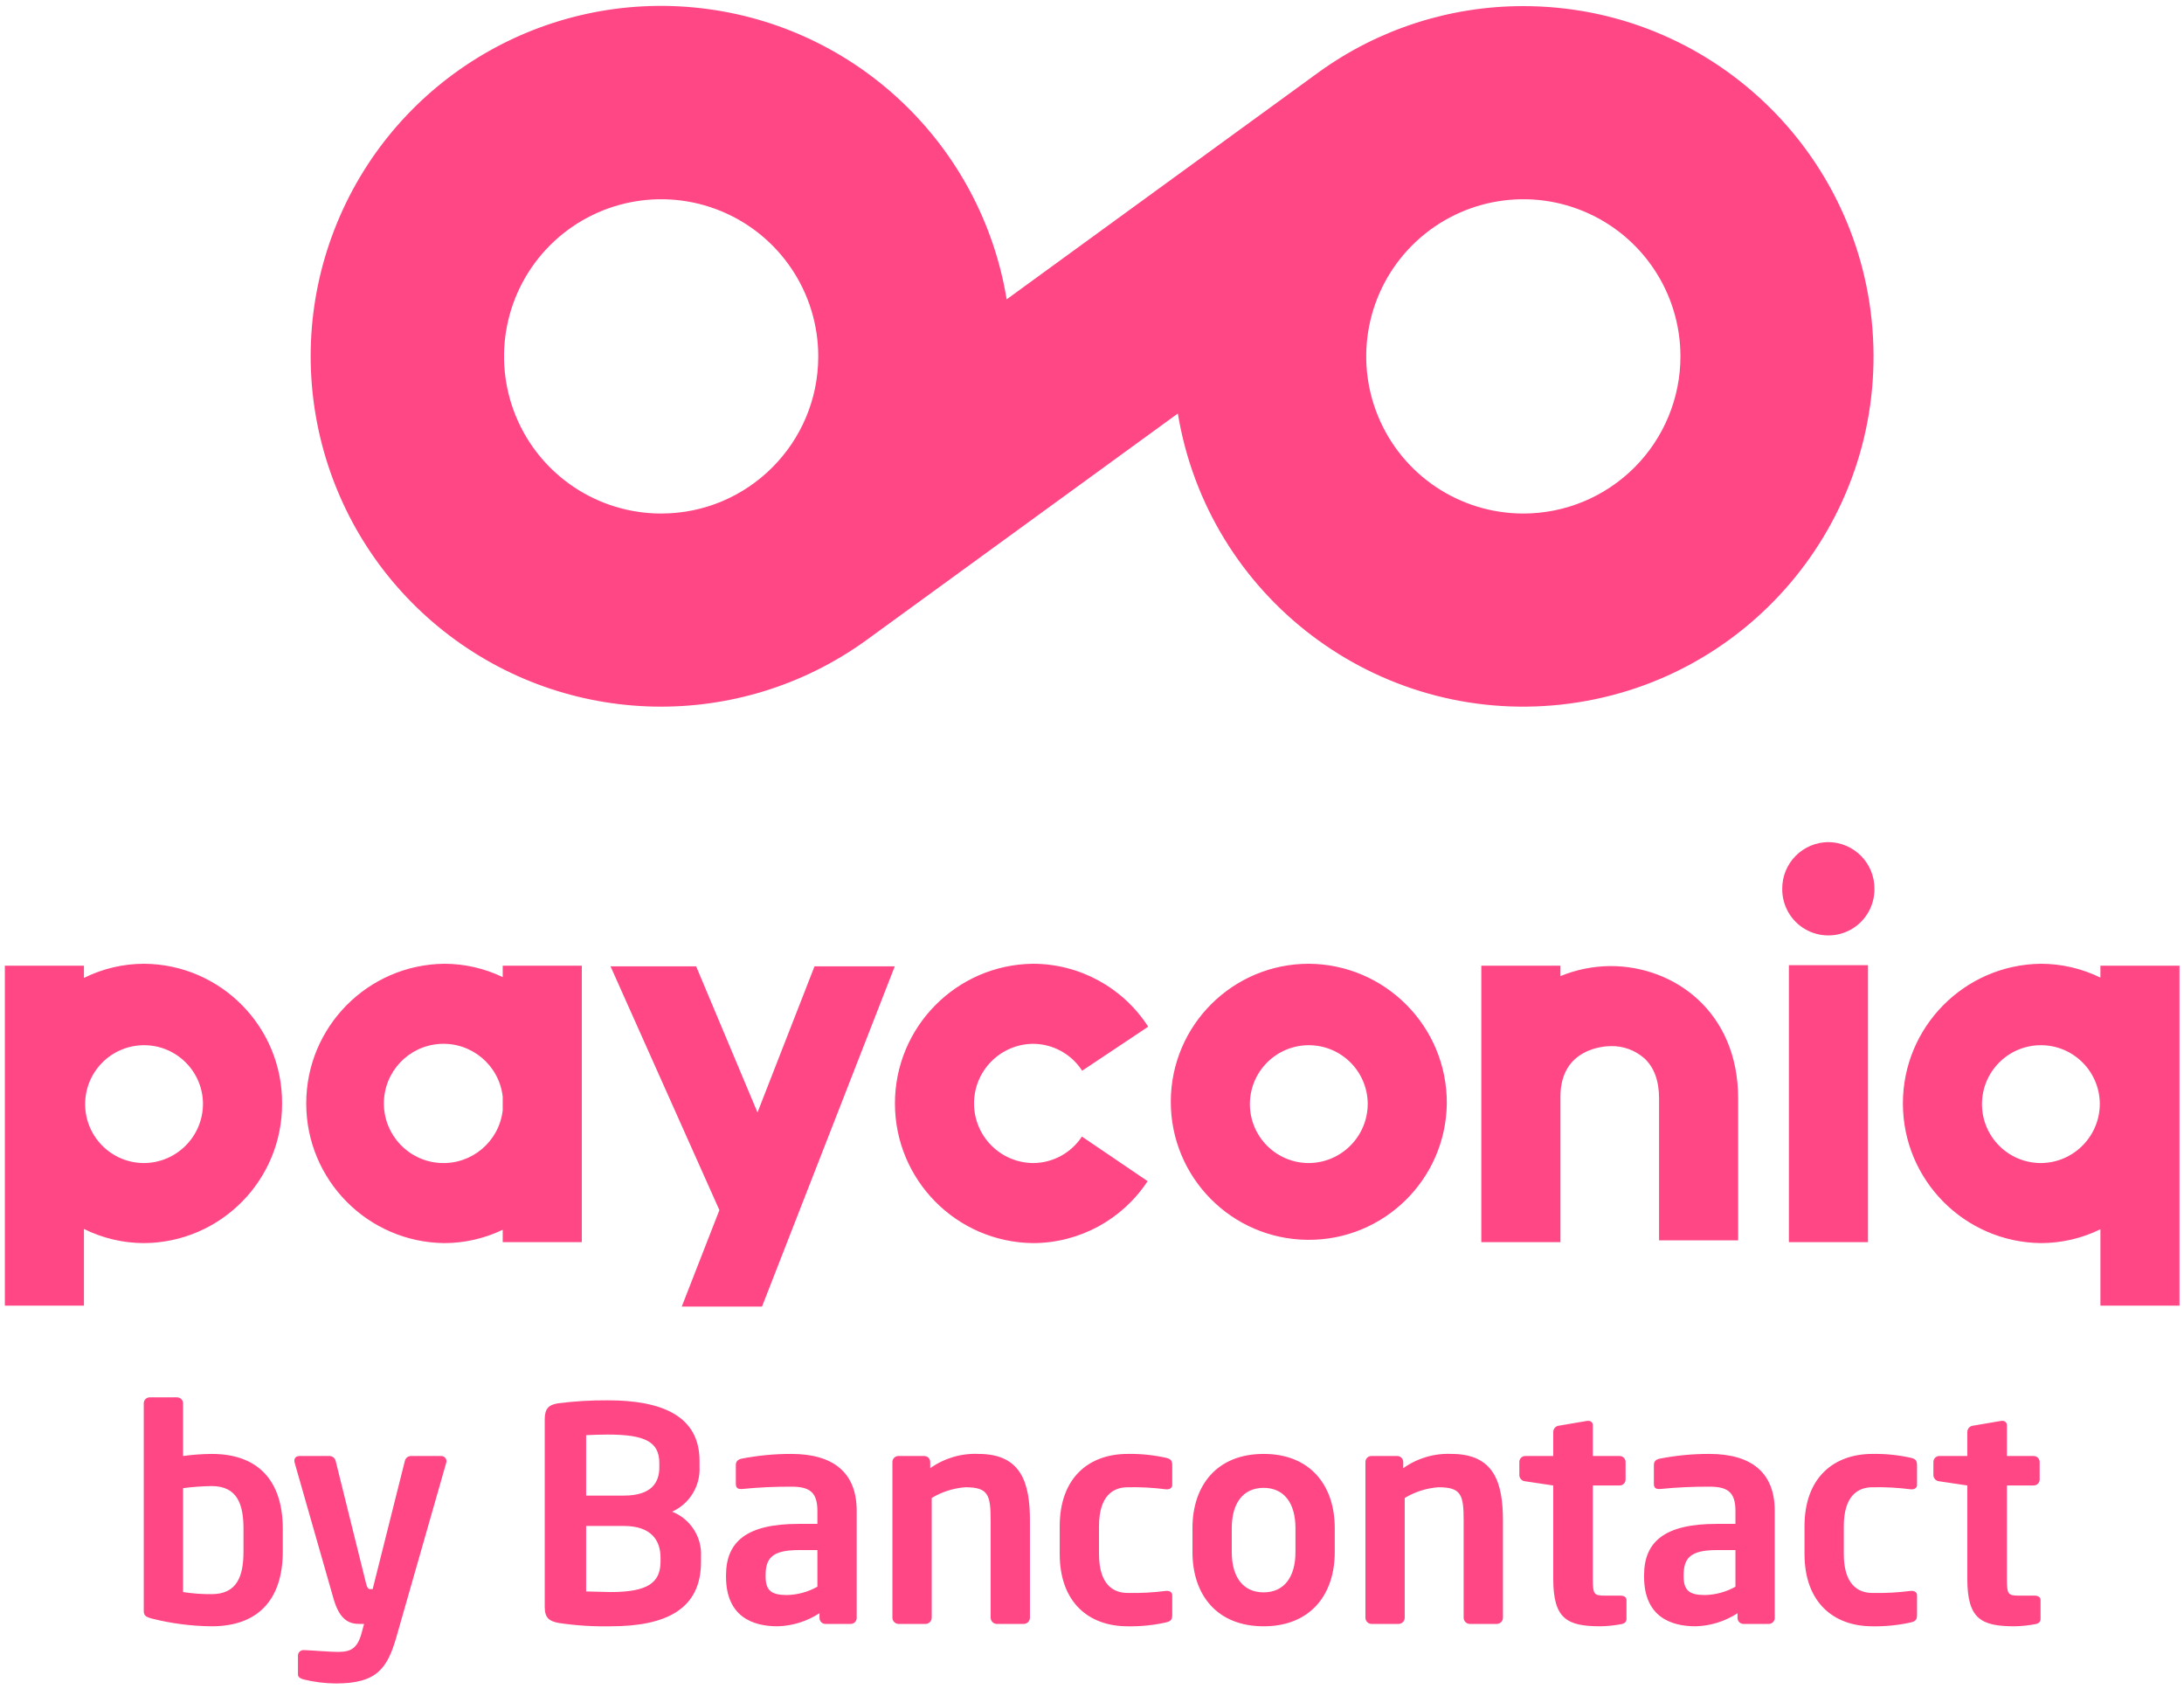
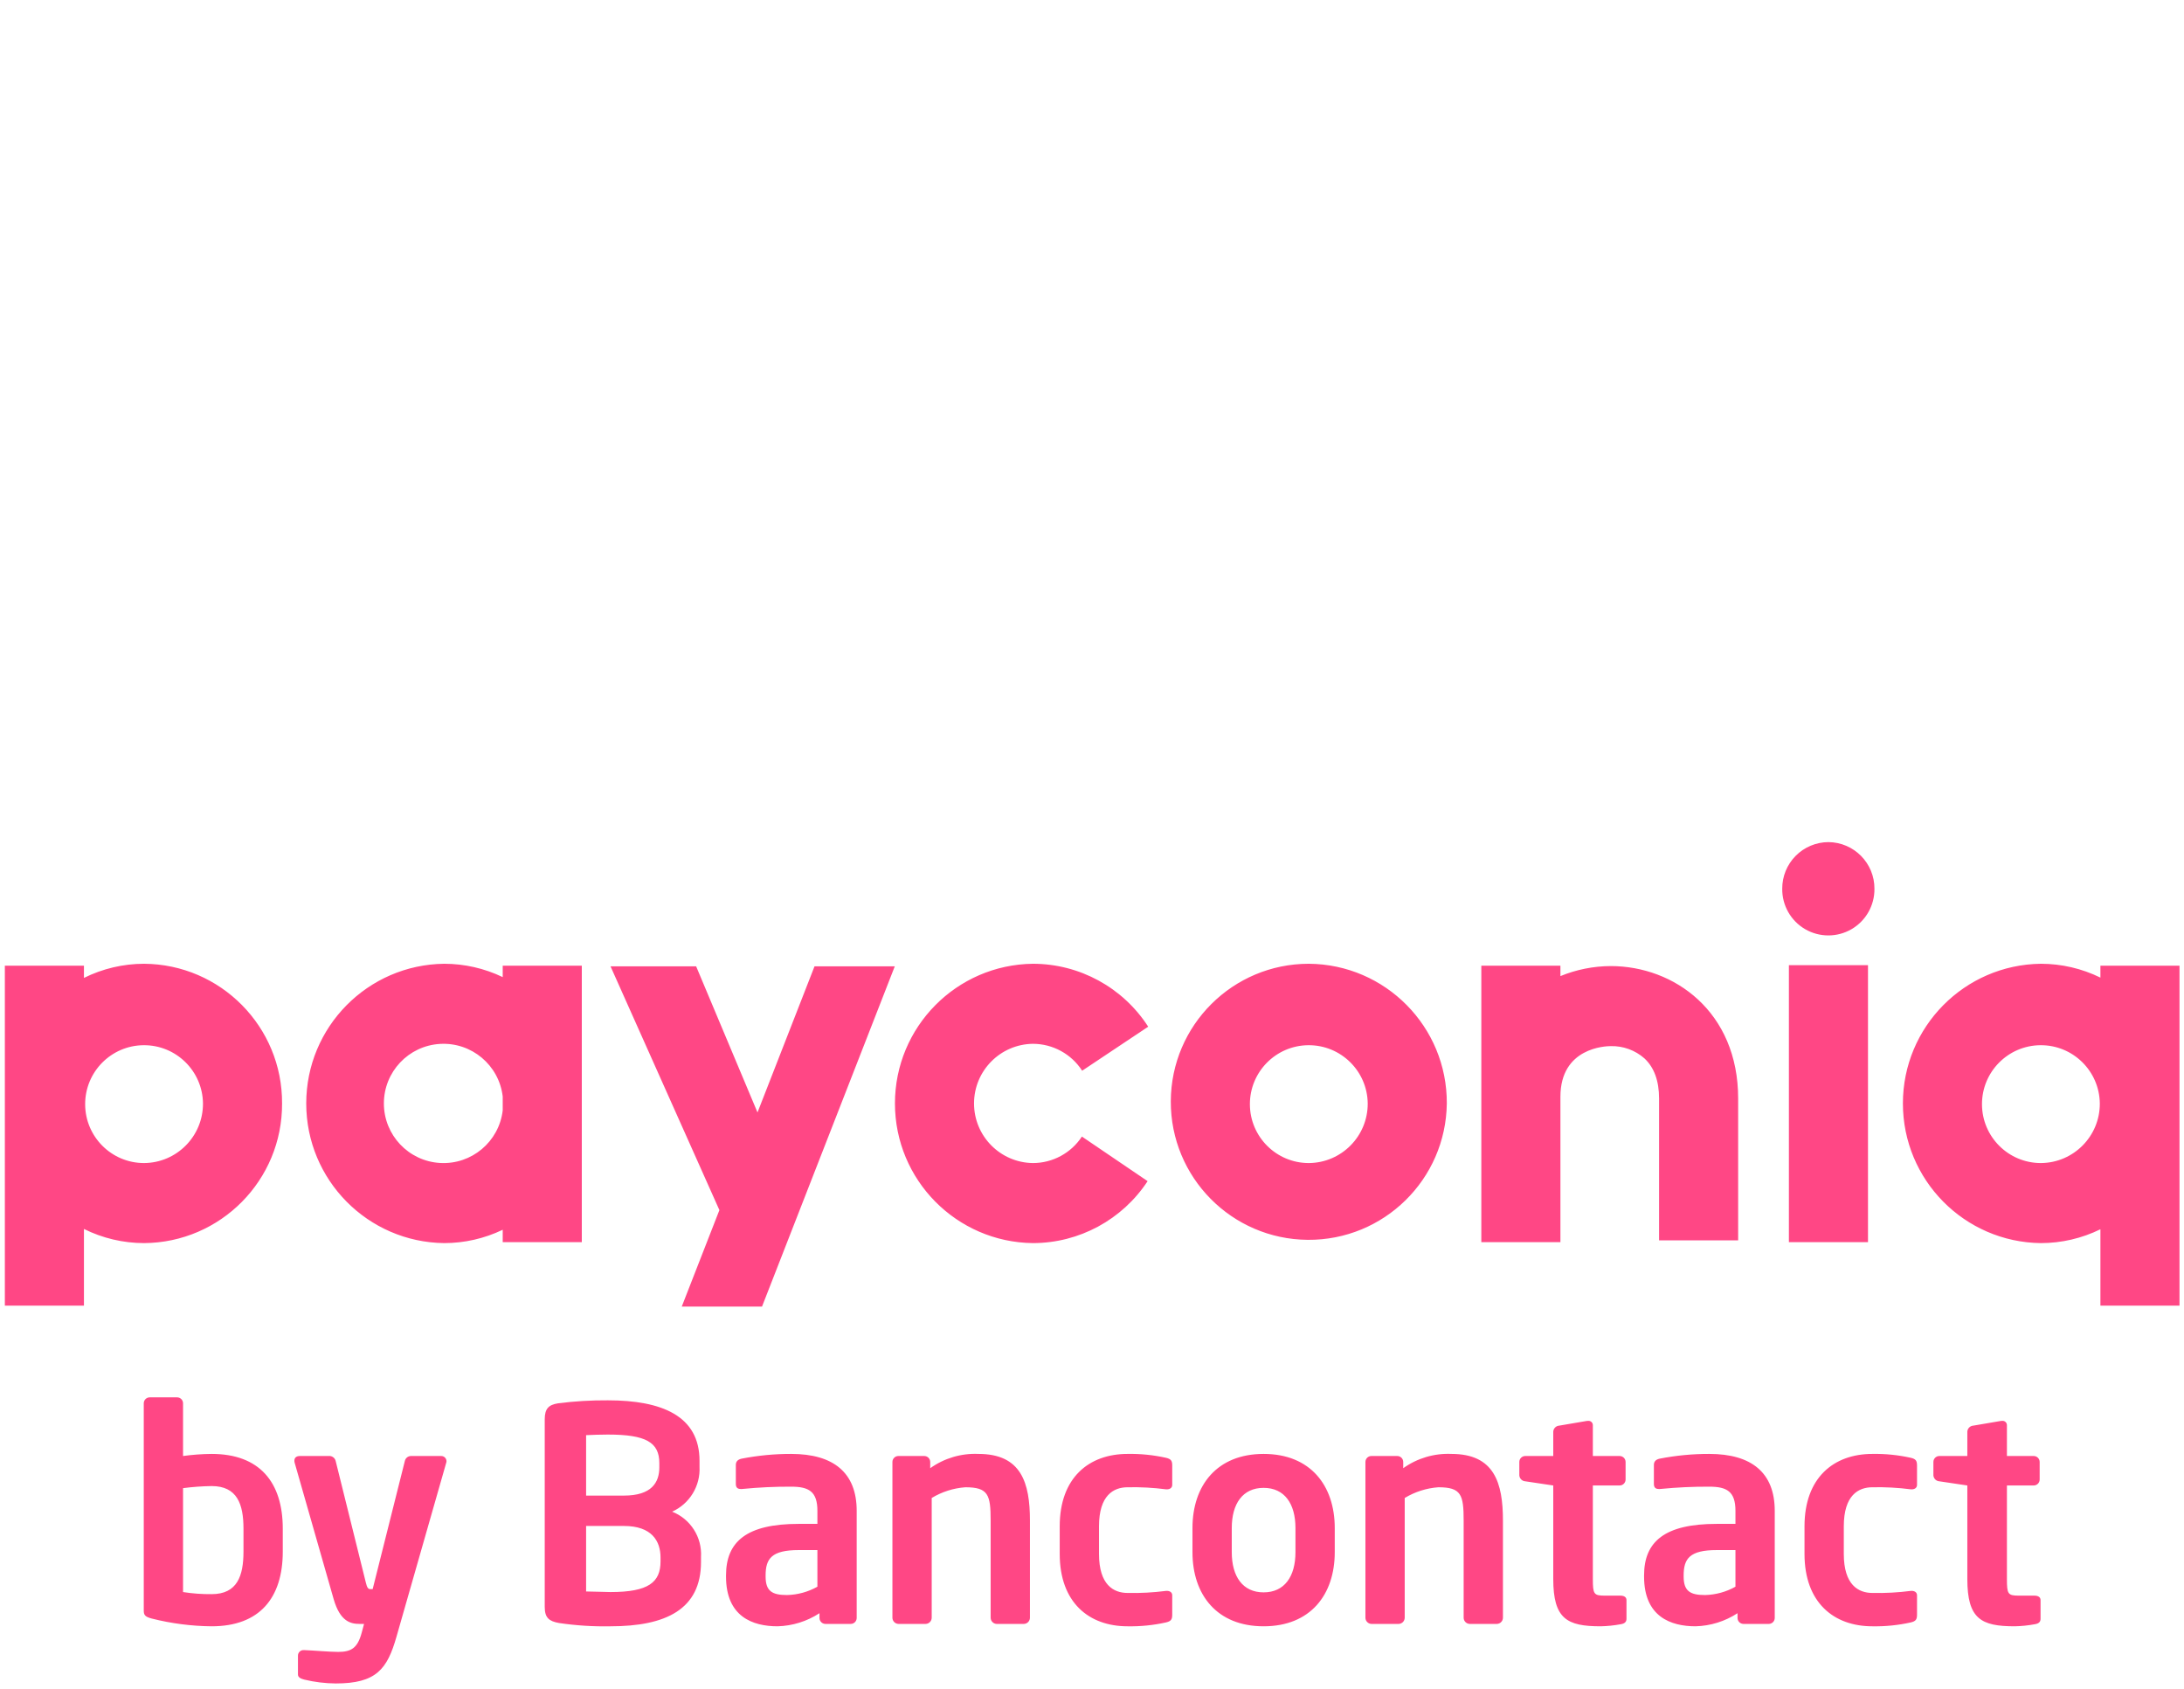
<svg xmlns="http://www.w3.org/2000/svg" xmlns:ns1="http://www.serif.com/" width="100%" height="100%" viewBox="0 0 450 348" version="1.1" xml:space="preserve" style="fill-rule:evenodd;clip-rule:evenodd;stroke-linejoin:round;stroke-miterlimit:2;">
  <g id="payconiq_by_Bancontact-logo-neg-rgb" transform="matrix(1,0,0,1,19.53,167.753)">
    <g id="Shape" transform="matrix(1.243,0,0,1.243,10.091,120.106)">
      <path d="M225.303,20.428L225.303,36.512C225.305,37.066 224.87,37.524 224.316,37.549L219.777,37.549C219.223,37.524 218.787,37.067 218.79,36.512L218.79,20.428C218.79,16.135 218.395,14.901 214.596,14.901C212.623,15.046 210.713,15.655 209.02,16.677L209.02,36.512C209.022,37.066 208.587,37.524 208.033,37.549L203.493,37.549C202.94,37.524 202.504,37.066 202.507,36.512L202.507,10.707C202.508,10.163 202.949,9.722 203.493,9.721L207.786,9.721C208.33,9.722 208.771,10.163 208.773,10.707L208.773,11.743C211.098,10.083 213.912,9.249 216.766,9.375C223.871,9.375 225.303,14.161 225.303,20.428ZM37.501,31.775C37.205,31.775 37.008,31.529 36.811,30.691L31.827,10.608C31.74,10.141 31.362,9.782 30.89,9.721L25.906,9.721C25.264,9.721 24.969,10.016 24.969,10.51C24.964,10.627 24.981,10.744 25.018,10.856L31.482,33.453C32.567,37.203 34.343,37.549 35.774,37.549L36.515,37.549L36.12,39.029C35.429,41.594 34.343,42.187 32.222,42.187C30.841,42.187 28.028,41.94 26.647,41.891L26.548,41.891C26.297,41.869 26.049,41.953 25.862,42.121C25.675,42.289 25.566,42.527 25.561,42.779L25.561,45.936C25.561,46.43 26.054,46.628 26.597,46.775C28.31,47.189 30.065,47.405 31.827,47.417C38.538,47.417 40.363,45.049 41.893,39.67L50.133,10.856C50.173,10.762 50.19,10.66 50.182,10.558C50.162,10.084 49.768,9.713 49.294,9.721L44.261,9.721C43.779,9.74 43.372,10.086 43.275,10.558L37.946,31.775L37.501,31.775ZM23.043,21.759L23.043,25.558C23.043,33.256 19.194,37.943 11.25,37.943C7.905,37.912 4.575,37.481 1.332,36.661C0.198,36.364 0,36.068 0,35.329L0,0.986C0.002,0.442 0.443,0.001 0.987,0L5.527,0C6.071,0.001 6.512,0.442 6.513,0.986L6.513,9.721C8.083,9.505 9.665,9.389 11.25,9.375C19.194,9.375 23.043,14.062 23.043,21.759L23.043,21.759ZM16.53,21.759C16.53,17.714 15.494,14.703 11.25,14.703C9.666,14.727 8.084,14.843 6.513,15.049L6.513,32.269C8.08,32.515 9.664,32.631 11.25,32.615C15.494,32.615 16.53,29.605 16.53,25.558L16.53,21.759ZM244.745,32.861L242.129,32.861C240.354,32.861 240.206,32.565 240.206,30.098L240.206,14.605L244.646,14.605C245.19,14.604 245.632,14.162 245.633,13.618L245.633,10.707C245.631,10.163 245.19,9.722 244.646,9.721L240.206,9.721L240.206,4.638C240.215,4.43 240.133,4.229 239.981,4.086C239.829,3.944 239.623,3.875 239.416,3.898C239.366,3.898 239.281,3.901 239.218,3.907L234.629,4.688C234.1,4.723 233.679,5.145 233.643,5.674L233.643,9.721L229.005,9.721C228.461,9.722 228.02,10.163 228.018,10.707L228.018,12.927C228.053,13.457 228.475,13.879 229.005,13.914L233.643,14.605L233.643,30.098C233.643,36.71 235.913,37.943 241.488,37.943C242.614,37.921 243.736,37.806 244.843,37.598C245.485,37.499 245.781,37.203 245.781,36.71L245.781,33.601C245.781,33.108 245.386,32.861 244.745,32.861ZM197.423,21.661L197.423,25.657C197.423,32.713 193.377,37.943 185.631,37.943C177.884,37.943 173.838,32.713 173.838,25.657L173.838,21.661C173.838,14.605 177.884,9.375 185.631,9.375C193.377,9.375 197.423,14.605 197.423,21.661ZM190.91,21.661C190.91,17.615 189.084,15 185.631,15C182.177,15 180.351,17.615 180.351,21.661L180.351,25.657C180.351,29.703 182.177,32.319 185.631,32.319C189.084,32.319 190.91,29.703 190.91,25.657L190.91,21.661ZM138.359,9.375C135.505,9.249 132.691,10.083 130.366,11.743L130.366,10.707C130.365,10.163 129.924,9.722 129.38,9.721L125.087,9.721C124.542,9.722 124.102,10.163 124.1,10.707L124.1,36.512C124.097,37.066 124.533,37.524 125.087,37.549L129.626,37.549C130.18,37.524 130.615,37.067 130.613,36.512L130.613,16.677C132.306,15.655 134.216,15.046 136.189,14.901C139.988,14.901 140.383,16.135 140.383,20.428L140.383,36.512C140.38,37.066 140.816,37.524 141.369,37.549L145.909,37.549C146.463,37.524 146.898,37.066 146.896,36.512L146.896,20.428C146.896,14.161 145.465,9.375 138.359,9.375ZM118.178,18.798L118.178,36.562C118.176,37.107 117.736,37.547 117.192,37.549L112.997,37.549C112.453,37.547 112.012,37.106 112.011,36.562L112.011,35.773C109.937,37.126 107.529,37.878 105.053,37.943C100.958,37.943 96.518,36.365 96.518,29.703L96.518,29.505C96.518,23.881 99.971,20.97 108.557,20.97L111.665,20.97L111.665,18.798C111.665,15.592 110.234,14.803 107.323,14.803C104.638,14.791 101.954,14.917 99.281,15.179C99.199,15.19 99.117,15.196 99.034,15.197C98.54,15.197 98.146,15.049 98.146,14.358L98.146,11.2C98.146,10.658 98.442,10.312 99.083,10.165C101.798,9.634 104.557,9.369 107.323,9.375C114.329,9.375 118.178,12.483 118.178,18.798ZM111.665,25.312L108.557,25.312C104.066,25.312 103.08,26.743 103.08,29.505L103.08,29.703C103.08,32.121 104.165,32.763 106.633,32.763C108.398,32.72 110.126,32.246 111.665,31.382L111.665,25.312ZM92.371,26.447L92.371,27.286C92.371,35.131 86.549,37.943 77.371,37.943C74.516,38 71.661,37.818 68.835,37.4C67.207,37.105 66.467,36.562 66.467,34.736L66.467,3.651C66.467,1.874 67.109,1.233 68.687,0.986C71.42,0.638 74.173,0.473 76.928,0.493C85.858,0.493 92.125,3.059 92.125,10.51L92.125,11.496C92.292,14.678 90.49,17.637 87.586,18.947C90.633,20.151 92.563,23.176 92.371,26.447ZM73.325,16.282L79.592,16.282C84.181,16.282 85.463,14.112 85.463,11.595L85.463,10.904C85.463,7.451 83.243,6.167 76.928,6.167C75.743,6.167 74.362,6.217 73.325,6.266L73.325,16.282ZM85.661,26.545C85.661,23.831 84.23,21.315 79.592,21.315L73.325,21.315L73.325,32.171C74.51,32.171 76.336,32.269 77.371,32.269C83.687,32.269 85.661,30.64 85.661,27.187L85.661,26.545ZM169.447,10.016C167.358,9.552 165.221,9.337 163.081,9.375C156.667,9.375 151.832,13.322 151.832,21.365L151.832,25.954C151.832,33.996 156.667,37.943 163.081,37.943C165.221,37.982 167.358,37.767 169.447,37.302C170.286,37.105 170.483,36.808 170.483,36.019L170.483,32.812C170.483,32.319 170.088,32.072 169.594,32.072C169.545,32.072 169.499,32.071 169.447,32.076C167.337,32.349 165.209,32.463 163.081,32.417C160.763,32.417 158.344,31.084 158.344,25.954L158.344,21.365C158.344,16.233 160.763,14.901 163.081,14.901C165.209,14.855 167.337,14.969 169.447,15.242C169.496,15.247 169.545,15.248 169.594,15.247C170.088,15.247 170.483,15 170.483,14.506L170.483,11.3C170.483,10.51 170.286,10.214 169.447,10.016L169.447,10.016ZM270.357,18.798L270.357,36.562C270.355,37.107 269.914,37.547 269.37,37.549L265.176,37.549C264.632,37.547 264.191,37.106 264.189,36.562L264.189,35.773C262.116,37.126 259.707,37.878 257.232,37.943C253.137,37.943 248.696,36.365 248.696,29.703L248.696,29.505C248.696,23.881 252.15,20.97 260.735,20.97L263.844,20.97L263.844,18.798C263.844,15.592 262.413,14.803 259.502,14.803C256.816,14.791 254.132,14.917 251.459,15.179C251.378,15.19 251.295,15.196 251.213,15.197C250.719,15.197 250.324,15.049 250.324,14.358L250.324,11.2C250.324,10.658 250.621,10.312 251.262,10.165C253.976,9.634 256.736,9.369 259.502,9.375C266.508,9.375 270.357,12.483 270.357,18.798ZM263.844,25.312L260.735,25.312C256.245,25.312 255.258,26.743 255.258,29.505L255.258,29.703C255.258,32.121 256.344,32.763 258.811,32.763C260.576,32.72 262.304,32.246 263.844,31.382L263.844,25.312ZM292.906,10.016C290.817,9.552 288.68,9.337 286.541,9.375C280.127,9.375 275.291,13.322 275.291,21.365L275.291,25.954C275.291,33.996 280.127,37.943 286.541,37.943C288.68,37.982 290.817,37.767 292.906,37.302C293.745,37.105 293.942,36.808 293.942,36.019L293.942,32.812C293.942,32.319 293.547,32.072 293.054,32.072C293.004,32.072 292.959,32.071 292.906,32.076C290.796,32.349 288.668,32.463 286.541,32.417C284.222,32.417 281.804,31.084 281.804,25.954L281.804,21.365C281.804,16.233 284.222,14.901 286.541,14.901C288.668,14.855 290.796,14.969 292.906,15.242C292.955,15.247 293.004,15.248 293.054,15.247C293.547,15.247 293.942,15 293.942,14.506L293.942,11.3C293.942,10.51 293.745,10.214 292.906,10.016L292.906,10.016ZM313.383,32.861L310.767,32.861C308.992,32.861 308.844,32.565 308.844,30.098L308.844,14.605L313.284,14.605C313.828,14.604 314.27,14.162 314.271,13.618L314.271,10.707C314.269,10.163 313.828,9.722 313.284,9.721L308.844,9.721L308.844,4.638C308.853,4.43 308.771,4.229 308.619,4.086C308.467,3.944 308.261,3.875 308.054,3.898C308.004,3.898 307.919,3.901 307.856,3.907L303.267,4.688C302.738,4.723 302.317,5.145 302.281,5.674L302.281,9.721L297.643,9.721C297.099,9.722 296.658,10.163 296.656,10.707L296.656,12.927C296.691,13.457 297.113,13.879 297.643,13.914L302.281,14.605L302.281,30.098C302.281,36.71 304.551,37.943 310.126,37.943C311.252,37.921 312.374,37.806 313.481,37.598C314.123,37.499 314.419,37.203 314.419,36.71L314.419,33.601C314.419,33.108 314.024,32.861 313.383,32.861Z" style="fill:rgb(255,71,133);fill-rule:nonzero;" />
    </g>
    <g id="Shape1" ns1:id="Shape" transform="matrix(1.243,0,0,1.243,-18.53,5.725)">
      <path d="M295.73,20.395L308.84,20.395L308.84,66.304L295.73,66.304L295.73,20.395ZM302.273,0C300.234,0.01 298.283,0.83 296.849,2.279C295.414,3.728 294.614,5.687 294.625,7.726C294.59,10.478 296.037,13.036 298.413,14.423C300.79,15.811 303.729,15.814 306.108,14.431C308.487,13.048 309.939,10.492 309.909,7.74C309.937,3.495 306.518,0.03 302.273,0ZM360.478,20.483L360.478,76.825L347.367,76.825L347.367,64.163C344.297,65.669 340.923,66.454 337.502,66.458C324.825,66.308 314.627,55.988 314.627,43.309C314.627,30.631 324.825,20.311 337.502,20.161C340.923,20.165 344.297,20.95 347.367,22.456L347.367,20.483L360.478,20.483ZM347.268,43.31C347.204,37.931 342.804,33.617 337.425,33.659C332.047,33.702 327.715,38.085 327.736,43.464C327.758,48.843 332.124,53.191 337.502,53.191C342.925,53.152 347.293,48.732 347.268,43.31ZM170.42,33.427C173.72,33.434 176.791,35.114 178.577,37.889L189.526,30.59C185.341,24.096 178.146,20.169 170.42,20.161C157.743,20.311 147.545,30.631 147.545,43.309C147.545,55.988 157.743,66.308 170.42,66.458C178.08,66.448 185.221,62.59 189.428,56.19L178.537,48.8C176.743,51.536 173.692,53.186 170.42,53.191C165.008,53.127 160.655,48.722 160.655,43.309C160.655,37.897 165.008,33.492 170.42,33.427L170.42,33.427ZM45.953,43.31C46.013,56.013 35.78,66.368 23.077,66.458C19.619,66.454 16.208,65.651 13.111,64.113L13.111,76.825L0,76.825L0,20.483L13.111,20.483L13.111,22.506C16.208,20.968 19.619,20.165 23.077,20.161C35.78,20.251 46.013,30.606 45.953,43.31ZM32.842,43.31C32.779,37.931 28.378,33.617 23,33.659C17.621,33.702 13.29,38.085 13.311,43.464C13.332,48.843 17.698,53.191 23.077,53.191C28.5,53.152 32.868,48.732 32.842,43.31ZM95.638,66.304L82.528,66.304L82.528,64.246C79.502,65.698 76.19,66.454 72.834,66.458C60.156,66.308 49.958,55.988 49.958,43.309C49.958,30.631 60.156,20.311 72.834,20.161C76.19,20.165 79.502,20.921 82.528,22.373L82.528,20.484L95.638,20.484L95.638,66.304ZM82.528,42.163C81.921,36.964 77.364,33.139 72.138,33.443C66.912,33.747 62.829,38.074 62.829,43.309C62.829,48.545 66.912,52.871 72.138,53.176C77.364,53.48 81.921,49.655 82.528,44.456L82.528,42.163ZM266.195,20.544C263.334,20.556 260.503,21.121 257.856,22.205L257.856,20.484L244.745,20.484L244.745,66.304L257.856,66.304L257.856,42.202C257.857,34.046 265.342,33.811 266.195,33.811C268.248,33.758 270.245,34.485 271.784,35.845C273.394,37.34 274.208,39.576 274.208,42.49L274.208,66.003L287.318,66.003L287.318,42.49C287.318,28.083 276.693,20.544 266.195,20.544L266.195,20.544ZM147.519,20.584L134.214,20.584L124.762,44.802L114.587,20.583L100.397,20.583L118.445,60.988L112.207,76.972L125.512,76.972L147.519,20.584ZM239.024,43.309C238.875,55.908 228.567,66.015 215.967,65.915C203.368,65.816 193.221,55.547 193.271,42.948C193.321,30.348 203.549,20.161 216.148,20.161C228.851,20.251 239.085,30.606 239.024,43.309L239.024,43.309ZM225.914,43.309C225.85,37.931 221.45,33.617 216.071,33.659C210.693,33.702 206.361,38.085 206.382,43.464C206.403,48.842 210.77,53.191 216.148,53.191C221.571,53.152 225.939,48.732 225.914,43.309L225.914,43.309Z" style="fill:rgb(255,71,133);fill-rule:nonzero;" />
    </g>
    <g id="Shape2" ns1:id="Shape" transform="matrix(1.994,0,0,1.994,42.279,-168.754)">
-       <path d="M126.411,1.134C118.856,1.125 111.489,3.492 105.353,7.901L73.023,31.427C70.394,15.468 57.497,3.189 41.427,1.347C25.357,-0.495 10.016,8.548 3.845,23.499C-2.326,38.451 2.171,55.681 14.862,65.71C27.552,75.739 45.356,76.131 58.476,66.672L90.711,43.222C93.846,62.183 111.254,75.385 130.358,73.29C149.461,71.195 163.594,54.533 162.544,35.344C161.495,16.155 145.629,1.133 126.411,1.134ZM37.321,53.555C30.755,53.555 24.835,49.6 22.322,43.533C19.81,37.467 21.198,30.484 25.841,25.841C30.484,21.198 37.467,19.81 43.533,22.322C49.6,24.835 53.555,30.755 53.555,37.321C53.555,46.287 46.287,53.555 37.321,53.555ZM126.411,53.555C119.845,53.555 113.925,49.6 111.413,43.533C108.9,37.467 110.289,30.484 114.932,25.841C119.575,21.198 126.558,19.81 132.624,22.322C138.69,24.835 142.646,30.755 142.646,37.321C142.646,41.626 140.935,45.756 137.891,48.8C134.846,51.845 130.717,53.555 126.411,53.555Z" style="fill:rgb(255,71,133);fill-rule:nonzero;" />
-     </g>
+       </g>
  </g>
</svg>